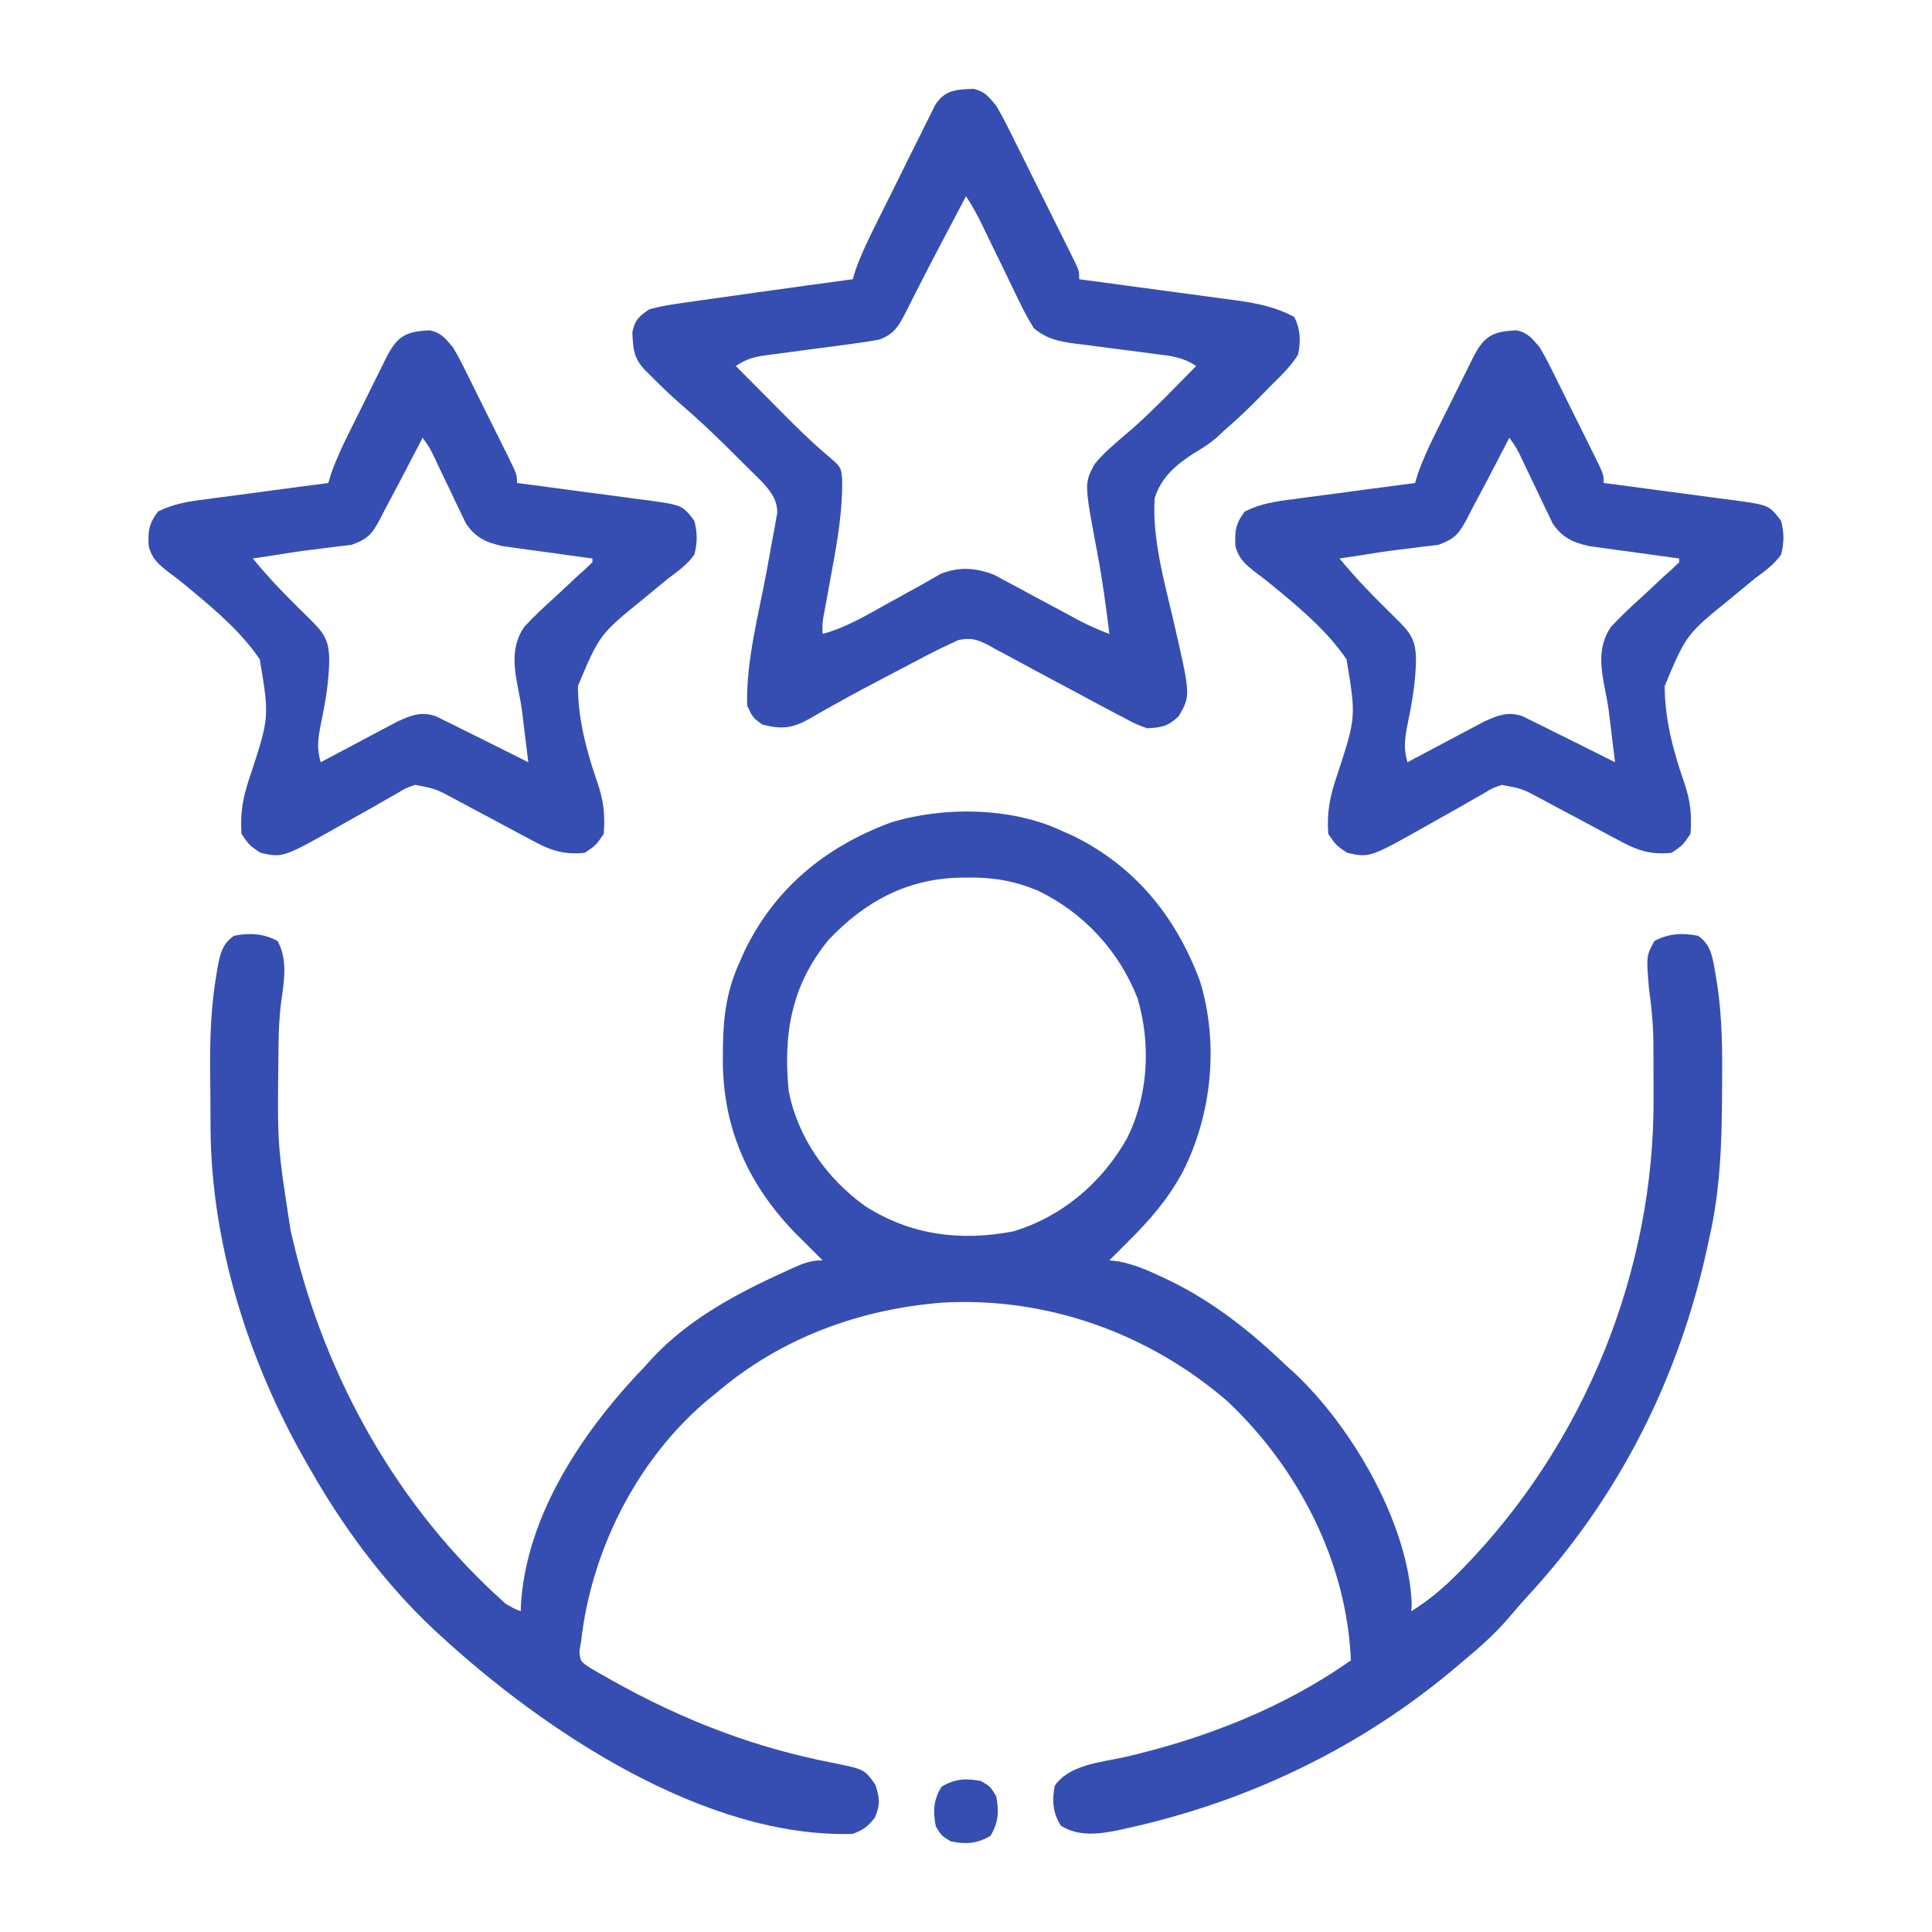
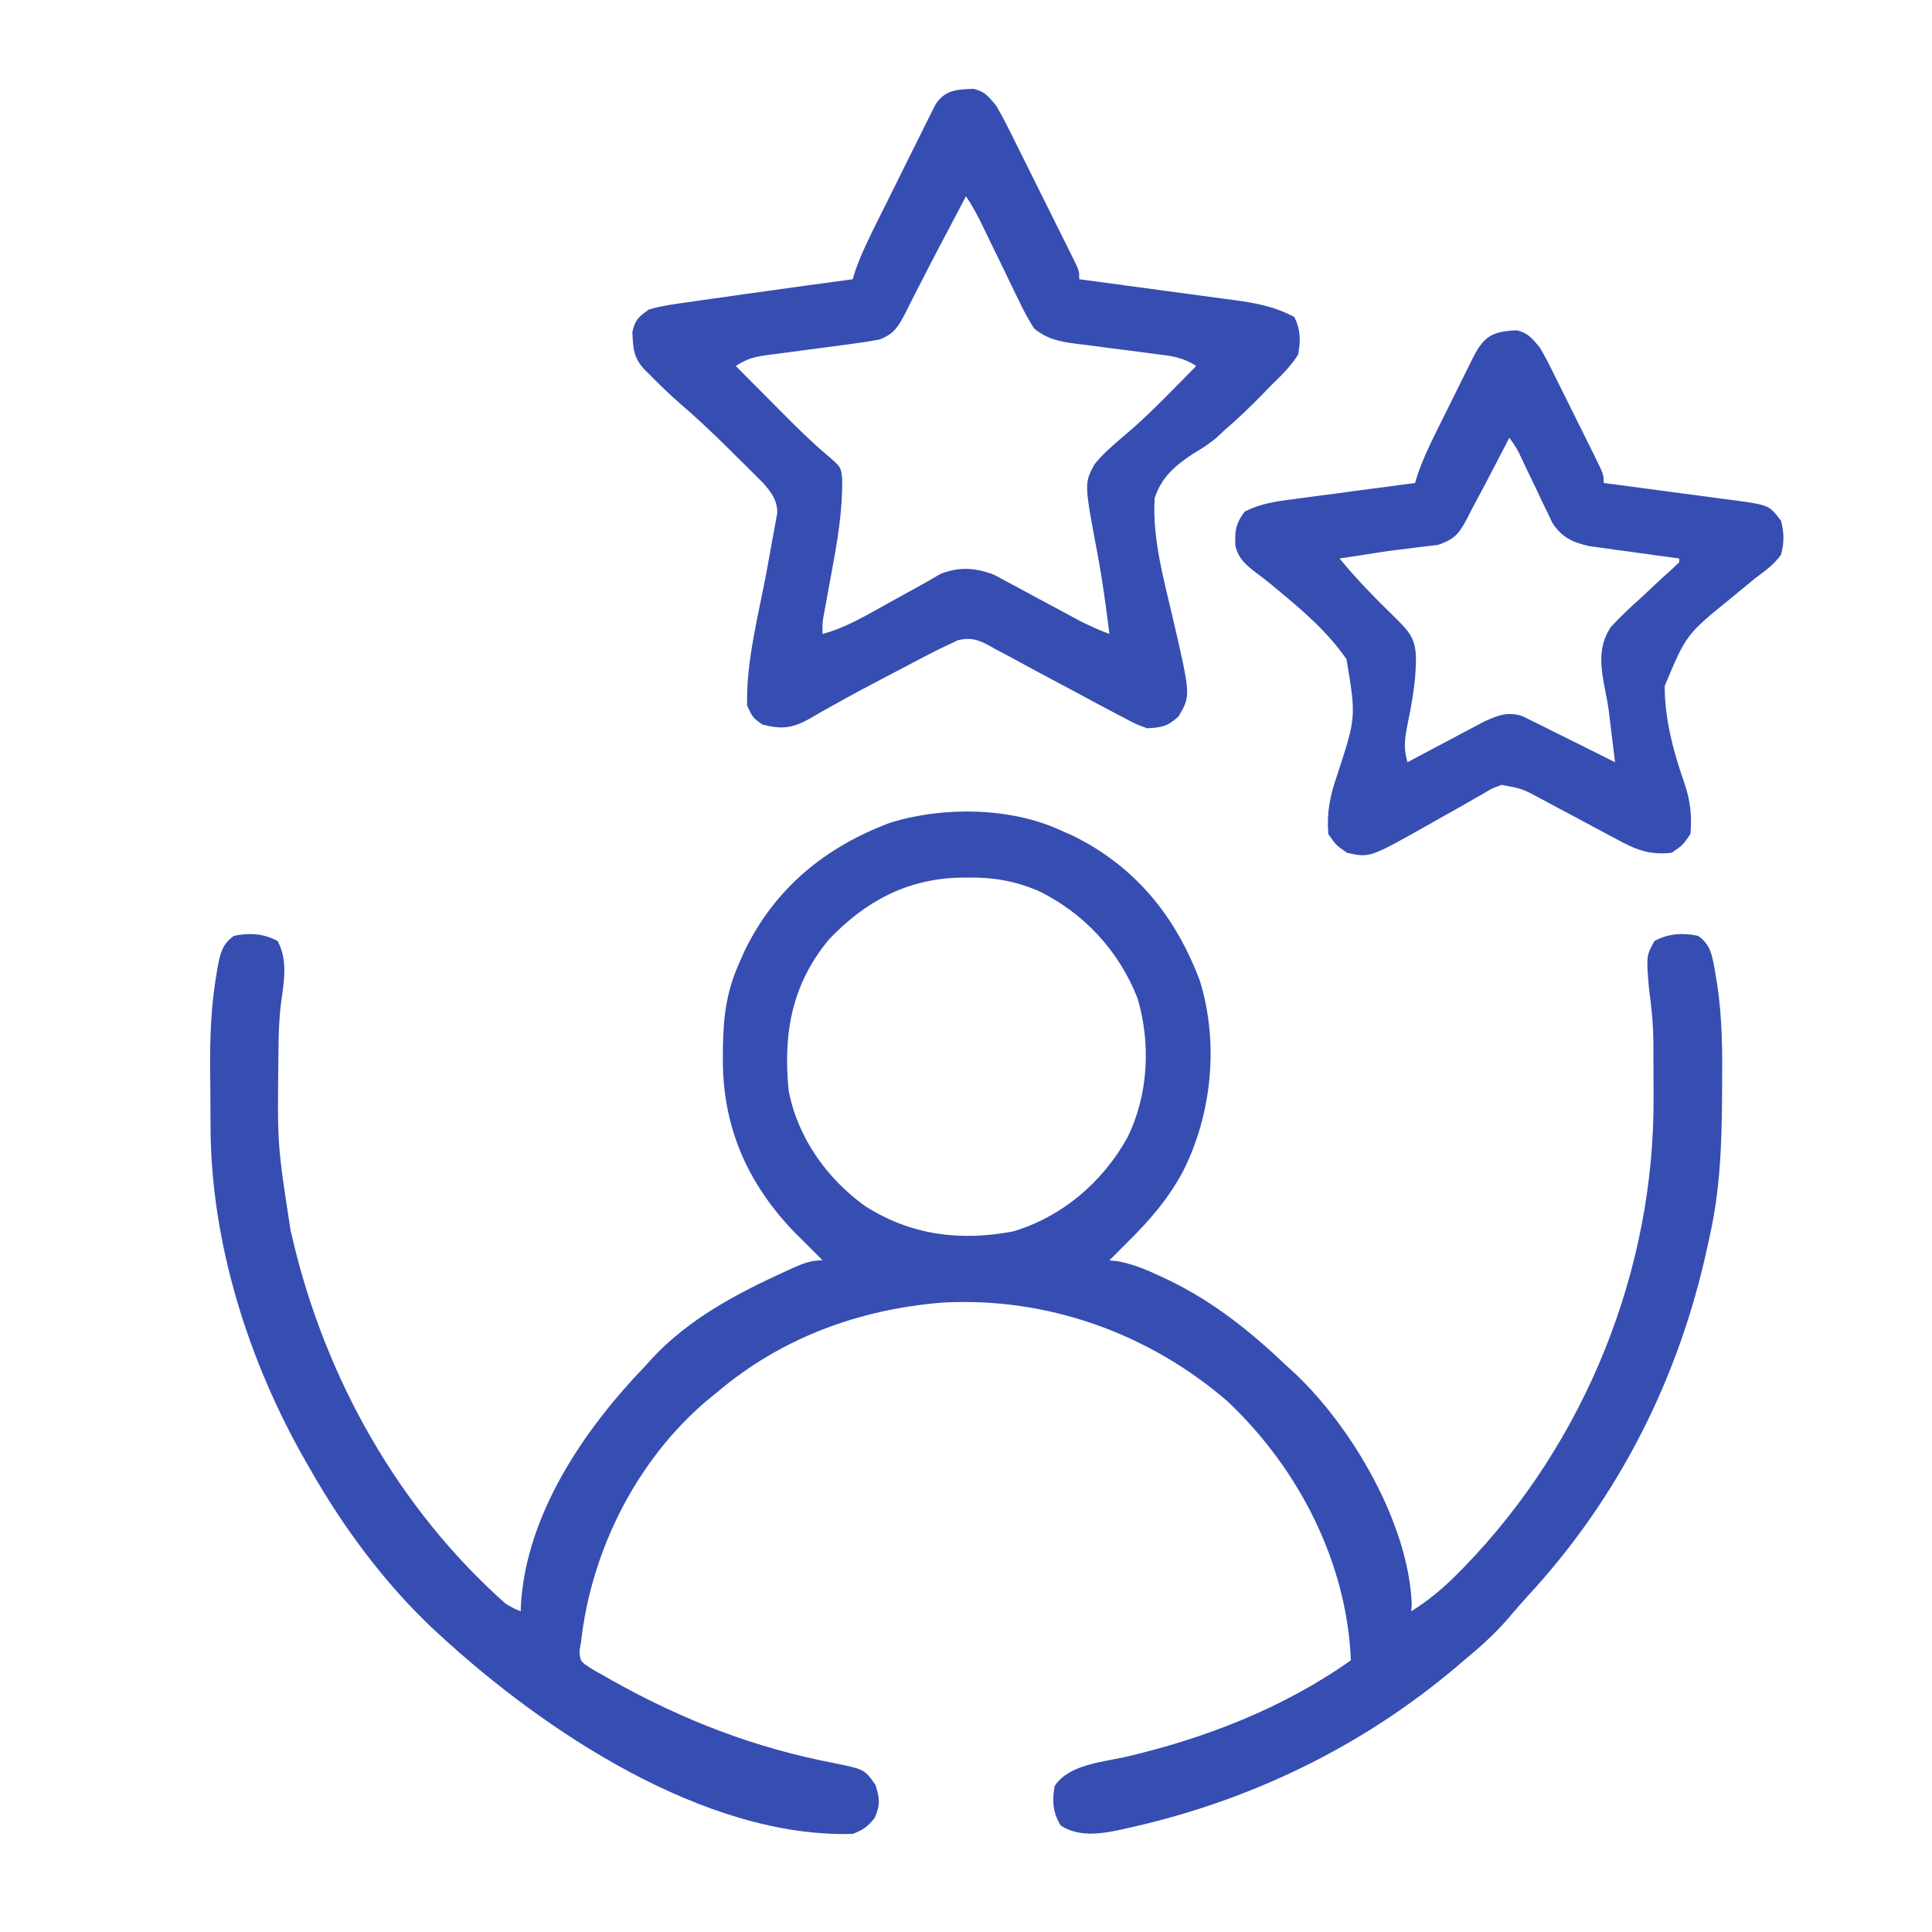
<svg xmlns="http://www.w3.org/2000/svg" fill="none" viewBox="0 0 512 512" height="512" width="512">
  <path fill="#364EB2" d="M281 220C282.07 220.474 283.14 220.949 284.242 221.437C300.755 229.519 311.605 242.827 318 260C323.067 276.46 321.171 295.36 313.438 310.562C309.6 317.691 304.761 323.304 299 329C298.076 329.925 297.152 330.851 296.199 331.805C295.111 332.891 295.111 332.891 294 334C294.825 334.094 295.65 334.188 296.5 334.285C300.673 335.137 304.166 336.62 308 338.437C308.743 338.789 309.485 339.141 310.25 339.504C321.858 345.198 331.684 353.093 341 362C341.673 362.61 342.346 363.219 343.039 363.848C358.301 378.167 373.238 403.709 374.125 425C374.084 425.66 374.043 426.32 374 427C378.593 424.13 382.382 420.97 386.188 417.125C386.749 416.558 387.311 415.992 387.89 415.408C420.045 382.368 438.561 336.55 438.206 290.575C438.187 288.107 438.185 285.64 438.186 283.172C438.181 281.575 438.175 279.979 438.168 278.383C438.166 277.297 438.166 277.297 438.165 276.188C438.121 271.383 437.657 266.761 437 262C436.27 253.333 436.27 253.333 438.438 249.375C442.159 247.378 445.864 247.154 450 248C453.088 250.145 453.632 252.712 454.312 256.3C454.428 257.009 454.544 257.718 454.664 258.449C454.79 259.198 454.916 259.946 455.046 260.717C456.436 269.728 456.46 278.716 456.375 287.812C456.369 289.131 456.369 289.131 456.362 290.476C456.289 303.2 455.855 315.554 453 328C452.828 328.801 452.657 329.602 452.48 330.428C444.999 365.052 429.114 396.675 405.086 422.726C403.148 424.839 401.29 427 399.438 429.187C395.922 433.197 392.107 436.607 388 440C387.511 440.417 387.022 440.835 386.518 441.265C361.106 462.924 331.022 477.414 298.438 484.562C297.305 484.815 297.305 484.815 296.15 485.073C291.058 486.091 285.724 486.725 281.125 483.812C278.994 480.378 278.771 477.232 279.5 473.312C283.11 467.746 291.798 467.007 297.875 465.687C319.121 460.799 340.105 452.656 358 440C356.916 413.938 344.12 389.134 325.313 371.375C304.439 353.336 277.598 343.712 249.961 345.187C227.762 346.928 207.044 354.514 190 369C189.143 369.696 188.286 370.392 187.402 371.109C168.778 386.884 156.716 410.799 154 435C153.856 435.836 153.711 436.673 153.563 437.535C153.776 440.29 153.776 440.29 156.613 442.141C157.834 442.866 159.068 443.567 160.313 444.25C160.981 444.631 161.65 445.013 162.339 445.405C180.93 455.81 199.808 463.147 220.742 467.177C229.121 468.89 229.121 468.89 232 473C233.147 476.594 233.316 478.267 231.813 481.75C229.893 484.133 228.81 484.906 226 486C186.836 487.187 144.143 458.718 116.563 433.312C115.73 432.547 115.73 432.547 114.881 431.766C101.867 419.541 90.768 404.506 82 389C81.645 388.382 81.29 387.765 80.924 387.129C65.85 360.743 55.964 329.52 55.797 298.969C55.791 298.134 55.785 297.299 55.78 296.439C55.77 294.681 55.764 292.923 55.76 291.165C55.75 288.534 55.719 285.904 55.688 283.273C55.634 274.871 55.921 266.703 57.328 258.406C57.445 257.7 57.562 256.993 57.682 256.265C58.366 252.69 58.927 250.14 62 248C66.136 247.154 69.841 247.378 73.563 249.375C76.334 254.435 75.258 260.118 74.498 265.664C73.97 269.855 73.823 273.986 73.797 278.207C73.79 278.966 73.783 279.724 73.776 280.506C73.503 303.426 73.503 303.426 77 326C77.199 326.855 77.397 327.709 77.602 328.59C86.299 365.379 105.582 399.761 134 425C136.17 426.276 136.17 426.276 138 427C138.014 426.452 138.028 425.904 138.043 425.34C139.495 401.202 154.781 378.834 171 362C171.583 361.354 172.165 360.708 172.766 360.043C182.441 349.61 195.206 342.815 208 337C208.634 336.707 209.269 336.414 209.922 336.113C212.797 334.824 214.813 334 218 334C217.274 333.275 216.549 332.551 215.801 331.805C214.877 330.879 213.952 329.953 213 329C212.21 328.219 211.42 327.438 210.606 326.633C197.989 313.548 191.376 298.414 191.563 280.125C191.571 279.071 191.579 278.018 191.588 276.932C191.761 268.943 192.643 262.334 196 255C196.474 253.93 196.949 252.86 197.438 251.758C205.519 235.245 218.828 224.395 236 218C249.915 213.699 267.685 213.905 281 220ZM219.594 249.062C209.751 261.028 207.535 273.926 209 289C211.34 301.398 219.107 312.347 229.313 319.656C241.395 327.359 254.471 328.987 268.477 326.344C281.499 322.44 292.127 313.351 298.711 301.574C304.338 290.337 305.05 276.553 301.438 264.5C296.492 251.909 287.149 241.855 275 236C268.851 233.468 263.321 232.476 256.688 232.562C255.445 232.575 255.445 232.575 254.178 232.588C240.216 232.97 229.137 238.979 219.594 249.062Z" />
  <path fill="#364EB2" d="M257.965 23.539C261.034 24.234 261.943 25.573 264 28C265.899 31.234 267.547 34.582 269.203 37.945C269.686 38.911 270.168 39.878 270.666 40.873C271.681 42.91 272.693 44.95 273.701 46.991C275.25 50.125 276.811 53.252 278.375 56.379C279.36 58.359 280.345 60.34 281.328 62.32C281.797 63.26 282.265 64.2 282.748 65.168C283.176 66.035 283.603 66.903 284.044 67.797C284.423 68.562 284.801 69.328 285.192 70.116C286 72 286 72 286 74C286.611 74.081 287.222 74.162 287.851 74.246C294.228 75.094 300.604 75.956 306.978 76.826C309.355 77.148 311.732 77.468 314.11 77.783C317.534 78.238 320.957 78.706 324.379 79.176C325.436 79.313 326.494 79.451 327.584 79.593C333.192 80.377 337.979 81.325 343 84C344.655 87.31 344.748 90.45 344 94C342.072 97.076 339.592 99.475 337 102C336.278 102.745 335.556 103.49 334.812 104.258C331.433 107.719 327.998 111.054 324.312 114.188C323.687 114.777 323.062 115.366 322.418 115.973C320.36 117.698 318.476 118.903 316.176 120.246C311.4 123.428 307.83 126.413 306 132C305.302 142.886 308.618 154.263 311.047 164.79C315.543 184.33 315.543 184.33 312.375 189.812C309.435 192.52 307.963 192.781 304 193C301.004 191.91 301.004 191.91 297.562 190.062C296.914 189.725 296.265 189.387 295.596 189.04C292.46 187.403 289.345 185.726 286.232 184.045C282.158 181.845 278.075 179.663 273.982 177.498C271.892 176.384 269.817 175.247 267.74 174.11C266.429 173.413 265.117 172.718 263.805 172.023C263.208 171.688 262.612 171.353 261.997 171.008C258.932 169.42 257.334 168.931 253.916 169.641C251.094 170.956 248.3 172.274 245.543 173.723C244.521 174.257 243.498 174.792 242.445 175.343C240.832 176.194 240.832 176.194 239.188 177.062C237.525 177.929 237.525 177.929 235.829 178.813C230.791 181.445 225.776 184.103 220.824 186.895C220.063 187.318 219.301 187.741 218.517 188.177C217.133 188.951 215.757 189.74 214.391 190.547C209.88 193.056 206.974 193.307 202 192C199.5 190.188 199.5 190.188 198 187C197.69 175.142 201.059 162.77 203.215 151.16C203.721 148.421 204.211 145.68 204.699 142.938C204.86 142.099 205.02 141.26 205.185 140.396C205.322 139.615 205.459 138.833 205.6 138.027C205.726 137.344 205.852 136.661 205.981 135.957C206.014 132.562 204.427 130.487 202.248 128.005C201.208 126.972 201.208 126.972 200.148 125.918C199.379 125.15 198.609 124.383 197.816 123.592C197.011 122.798 196.205 122.005 195.375 121.188C194.593 120.406 193.81 119.624 193.004 118.818C188.717 114.564 184.339 110.481 179.764 106.539C177.438 104.51 175.24 102.373 173.062 100.188C172.311 99.439 171.559 98.69 170.785 97.918C167.837 94.75 167.81 92.345 167.574 88.07C168.245 84.809 169.25 83.927 172 82C175.595 80.982 179.239 80.501 182.938 80C184.56 79.761 184.56 79.761 186.215 79.517C189.807 78.992 193.403 78.495 197 78C198.338 77.812 199.675 77.624 201.013 77.436C209.338 76.262 217.667 75.117 226 74C226.233 73.21 226.467 72.42 226.707 71.606C228.364 66.985 230.495 62.686 232.684 58.297C233.14 57.378 233.596 56.459 234.066 55.512C235.028 53.578 235.992 51.645 236.958 49.713C238.437 46.75 239.903 43.782 241.369 40.812C242.307 38.932 243.245 37.052 244.184 35.172C244.84 33.837 244.84 33.837 245.51 32.476C245.923 31.655 246.337 30.834 246.763 29.987C247.124 29.264 247.484 28.54 247.855 27.795C250.426 23.764 253.52 23.727 257.965 23.539ZM256 52C255.744 52.486 255.488 52.973 255.225 53.474C254.863 54.162 254.502 54.85 254.129 55.559C253.724 56.33 253.318 57.1 252.901 57.895C252.002 59.602 251.102 61.308 250.201 63.013C247.926 67.319 245.671 71.632 243.473 75.977C243.077 76.749 242.681 77.522 242.273 78.319C241.521 79.788 240.778 81.263 240.045 82.742C238.113 86.49 236.965 88.54 233 90C230.344 90.48 227.732 90.882 225.059 91.219C223.912 91.374 223.912 91.374 222.743 91.532C219.484 91.973 216.222 92.398 212.96 92.823C210.575 93.136 208.192 93.458 205.809 93.781C204.702 93.92 204.702 93.92 203.574 94.062C200.042 94.543 198.018 94.988 195 97C198.183 100.213 201.372 103.419 204.562 106.625C205.458 107.529 206.353 108.432 207.275 109.363C211.113 113.215 214.926 117.023 219.09 120.523C222.889 123.756 222.889 123.756 223.186 127.074C223.289 135.251 221.997 142.98 220.5 151C220.027 153.583 219.56 156.166 219.094 158.75C218.884 159.879 218.675 161.008 218.459 162.172C217.92 165.016 217.92 165.016 218 168C224.159 166.325 229.464 163.15 235 160.062C237.854 158.482 240.708 156.905 243.57 155.34C245.46 154.298 247.328 153.217 249.188 152.121C254.23 150.111 258.541 150.438 263.491 152.345C264.632 152.961 265.773 153.577 266.949 154.211C267.88 154.703 267.88 154.703 268.83 155.205C270.791 156.247 272.739 157.31 274.688 158.375C276.649 159.428 278.613 160.476 280.578 161.523C282.355 162.473 284.126 163.434 285.897 164.396C288.563 165.774 291.193 166.949 294 168C293.105 160.767 292.145 153.582 290.784 146.421C287.33 128.095 287.33 128.095 290.066 123.023C291.586 121.144 293.18 119.589 295 118C295.557 117.509 296.114 117.018 296.688 116.512C297.951 115.414 299.223 114.325 300.5 113.242C306.244 108.091 311.581 102.488 317 97C313.444 94.629 310.358 94.321 306.227 93.816C304.664 93.609 303.102 93.401 301.539 93.193C299.082 92.876 296.624 92.562 294.166 92.253C291.789 91.95 289.414 91.634 287.039 91.316C285.944 91.185 285.944 91.185 284.826 91.051C280.549 90.472 277.343 89.783 274 87C272.509 84.598 271.278 82.351 270.082 79.812C269.739 79.114 269.395 78.415 269.042 77.695C267.952 75.469 266.882 73.235 265.812 71C264.728 68.767 263.64 66.536 262.551 64.305C261.876 62.919 261.205 61.532 260.538 60.142C259.161 57.285 257.763 54.644 256 52Z" />
  <path fill="#364EB2" d="M401.965 87.539C404.968 88.219 405.981 89.672 408 92C409.526 94.511 410.818 97.121 412.11 99.758C412.667 100.874 412.667 100.874 413.236 102.013C414.016 103.58 414.793 105.148 415.565 106.718C416.752 109.128 417.951 111.531 419.153 113.934C419.91 115.458 420.666 116.983 421.422 118.508C421.781 119.229 422.141 119.949 422.511 120.692C425 125.768 425 125.768 425 128C426.246 128.161 427.493 128.322 428.776 128.487C433.41 129.09 438.04 129.713 442.67 130.344C444.672 130.613 446.675 130.877 448.679 131.135C451.563 131.507 454.444 131.9 457.325 132.297C458.664 132.463 458.664 132.463 460.03 132.632C468.826 133.886 468.826 133.886 472 138C472.832 141.195 472.843 143.805 472 147C470.136 149.596 467.789 151.297 465.227 153.176C463.819 154.32 462.419 155.472 461.024 156.632C460.301 157.231 459.577 157.829 458.832 158.446C446.872 168.147 446.872 168.147 441.168 181.786C441.142 190.495 443.471 199.187 446.32 207.371C447.985 212.191 448.376 215.966 448 221C445.938 224 445.938 224 443 226C437.006 226.665 433.359 225.115 428.274 222.316C427.563 221.941 426.852 221.566 426.12 221.18C423.864 219.988 421.62 218.776 419.375 217.562C417.123 216.355 414.868 215.152 412.609 213.956C411.208 213.213 409.811 212.463 408.419 211.705C403.455 209.037 403.455 209.037 398 208C395.526 208.847 395.526 208.847 393.121 210.316C392.206 210.831 391.29 211.346 390.346 211.876C388.907 212.711 388.907 212.711 387.438 213.562C385.457 214.674 383.475 215.785 381.492 216.895C380.543 217.432 379.594 217.969 378.617 218.522C362.997 227.346 362.997 227.346 357 226C354.063 224 354.063 224 352 221C351.572 215.252 352.477 210.83 354.367 205.398C359.392 190.047 359.392 190.047 356.845 174.732C352.006 167.652 345.541 162.063 338.976 156.632C338.273 156.047 337.57 155.462 336.845 154.86C335.499 153.765 334.126 152.701 332.727 151.674C330.04 149.57 328.296 148.12 327.408 144.754C327.171 140.819 327.459 138.702 329.896 135.544C334.101 133.453 338.045 132.871 342.676 132.297C344.064 132.106 344.064 132.106 345.48 131.91C348.422 131.508 351.367 131.129 354.313 130.75C356.314 130.481 358.314 130.21 360.315 129.938C365.208 129.275 370.103 128.632 375 128C375.384 126.748 375.384 126.748 375.776 125.47C377.12 121.661 378.792 118.092 380.59 114.484C380.935 113.787 381.281 113.09 381.636 112.372C382.363 110.909 383.092 109.447 383.822 107.985C384.939 105.747 386.043 103.503 387.147 101.258C387.856 99.833 388.567 98.409 389.278 96.984C389.606 96.314 389.934 95.643 390.272 94.952C393.221 89.112 395.413 87.817 401.965 87.539ZM400 116C399.724 116.534 399.447 117.067 399.162 117.617C397.882 120.08 396.597 122.54 395.313 125C394.878 125.839 394.443 126.678 393.994 127.543C393.115 129.224 392.223 130.898 391.319 132.566C390.464 134.144 389.634 135.737 388.834 137.344C386.657 141.385 385.713 142.74 381.25 144.367C379.838 144.572 378.421 144.74 377 144.875C376.258 144.975 375.515 145.074 374.751 145.177C373.237 145.379 371.721 145.566 370.204 145.74C366.932 146.126 363.691 146.663 360.438 147.188C358.626 147.46 356.813 147.732 355 148C359.519 153.551 364.484 158.554 369.593 163.555C373.478 167.382 375.151 169.142 375.25 174.562C375.226 180.578 374.189 186.29 372.98 192.16C372.254 195.813 371.923 198.44 373 202C373.671 201.642 374.341 201.283 375.032 200.914C378.081 199.29 381.134 197.676 384.188 196.062C385.243 195.499 386.298 194.935 387.385 194.354C388.407 193.815 389.428 193.277 390.481 192.723C391.418 192.225 392.356 191.728 393.321 191.215C396.957 189.566 399.501 188.527 403.4 189.757C404.216 190.162 405.031 190.567 405.871 190.984C407.228 191.646 407.228 191.646 408.612 192.32C409.544 192.792 410.477 193.264 411.438 193.75C412.831 194.434 412.831 194.434 414.252 195.133C416.842 196.408 419.422 197.701 422 199C423.22 199.61 424.44 200.219 425.66 200.828C426.433 201.215 427.205 201.602 428 202C427.69 199.437 427.377 196.875 427.063 194.312C426.976 193.591 426.889 192.87 426.799 192.127C426.712 191.421 426.625 190.715 426.535 189.988C426.457 189.344 426.378 188.7 426.297 188.036C426.081 186.551 425.811 185.074 425.51 183.604C424.292 177.379 423.202 171.708 426.879 166.17C429.469 163.387 432.161 160.839 435 158.312C436.876 156.56 438.751 154.806 440.625 153.051C441.463 152.295 442.301 151.538 443.164 150.759C443.77 150.179 444.376 149.598 445 149C445 148.67 445 148.34 445 148C444.209 147.895 443.417 147.789 442.601 147.68C439.003 147.194 435.408 146.691 431.813 146.188C430.567 146.022 429.321 145.856 428.037 145.686C426.835 145.515 425.633 145.344 424.395 145.168C423.29 145.016 422.185 144.864 421.046 144.708C416.71 143.7 413.962 142.439 411.455 138.688C411.033 137.801 410.611 136.914 410.176 136C409.705 135.031 409.234 134.061 408.748 133.062C408.038 131.547 408.038 131.547 407.313 130C406.352 127.999 405.39 125.999 404.426 124C404.008 123.113 403.589 122.226 403.158 121.312C401.97 118.821 401.97 118.821 400 116Z" />
-   <path fill="#364EB2" d="M113.965 87.539C116.968 88.219 117.981 89.672 120 92C121.526 94.511 122.818 97.121 124.11 99.758C124.667 100.874 124.667 100.874 125.236 102.013C126.016 103.58 126.793 105.148 127.565 106.718C128.752 109.128 129.951 111.531 131.153 113.934C131.91 115.458 132.666 116.983 133.422 118.508C133.781 119.229 134.141 119.949 134.511 120.692C137 125.768 137 125.768 137 128C138.246 128.161 139.493 128.322 140.776 128.487C145.41 129.09 150.04 129.713 154.67 130.344C156.672 130.613 158.675 130.877 160.679 131.135C163.563 131.507 166.444 131.9 169.325 132.297C170.664 132.463 170.664 132.463 172.03 132.632C180.826 133.886 180.826 133.886 184 138C184.832 141.195 184.843 143.805 184 147C182.136 149.596 179.789 151.297 177.227 153.176C175.819 154.32 174.419 155.472 173.024 156.632C172.301 157.231 171.577 157.829 170.832 158.446C158.872 168.147 158.872 168.147 153.168 181.786C153.142 190.495 155.471 199.187 158.32 207.371C159.985 212.191 160.376 215.966 160 221C157.938 224 157.938 224 155 226C149.006 226.665 145.359 225.115 140.274 222.316C139.563 221.941 138.852 221.566 138.12 221.18C135.864 219.988 133.62 218.776 131.375 217.562C129.123 216.355 126.868 215.152 124.609 213.956C123.208 213.213 121.811 212.463 120.419 211.705C115.455 209.037 115.455 209.037 110 208C107.526 208.847 107.526 208.847 105.121 210.316C104.206 210.831 103.29 211.346 102.346 211.876C100.907 212.711 100.907 212.711 99.438 213.562C97.457 214.674 95.475 215.785 93.493 216.895C92.543 217.432 91.594 217.969 90.617 218.522C74.997 227.346 74.997 227.346 69 226C66.063 224 66.063 224 64 221C63.572 215.252 64.477 210.83 66.368 205.398C71.392 190.047 71.392 190.047 68.844 174.732C64.006 167.652 57.541 162.063 50.976 156.632C50.273 156.047 49.57 155.462 48.845 154.86C47.499 153.765 46.126 152.701 44.727 151.674C42.04 149.57 40.296 148.12 39.408 144.754C39.172 140.819 39.459 138.702 41.896 135.544C46.101 133.453 50.045 132.871 54.676 132.297C56.064 132.106 56.064 132.106 57.48 131.91C60.422 131.508 63.367 131.129 66.313 130.75C68.314 130.481 70.314 130.21 72.315 129.938C77.208 129.275 82.103 128.632 87 128C87.384 126.748 87.384 126.748 87.776 125.47C89.12 121.661 90.792 118.092 92.59 114.484C92.935 113.787 93.281 113.09 93.636 112.372C94.363 110.909 95.091 109.447 95.822 107.985C96.939 105.747 98.043 103.503 99.147 101.258C99.856 99.833 100.567 98.409 101.278 96.984C101.606 96.314 101.934 95.643 102.272 94.952C105.221 89.112 107.413 87.817 113.965 87.539ZM112 116C111.724 116.534 111.447 117.067 111.162 117.617C109.882 120.08 108.597 122.54 107.313 125C106.878 125.839 106.443 126.678 105.994 127.543C105.115 129.224 104.223 130.898 103.319 132.566C102.464 134.144 101.634 135.737 100.834 137.344C98.657 141.385 97.713 142.74 93.25 144.367C91.838 144.572 90.421 144.74 89 144.875C88.258 144.975 87.516 145.074 86.751 145.177C85.237 145.379 83.721 145.566 82.204 145.74C78.932 146.126 75.691 146.663 72.438 147.188C70.626 147.46 68.813 147.732 67 148C71.519 153.551 76.484 158.554 81.593 163.555C85.478 167.382 87.151 169.142 87.25 174.562C87.226 180.578 86.189 186.29 84.98 192.16C84.254 195.813 83.923 198.44 85 202C85.671 201.642 86.341 201.283 87.032 200.914C90.081 199.29 93.134 197.676 96.188 196.062C97.243 195.499 98.298 194.935 99.385 194.354C100.407 193.815 101.428 193.277 102.481 192.723C103.418 192.225 104.356 191.728 105.321 191.215C108.957 189.566 111.501 188.527 115.4 189.757C116.216 190.162 117.031 190.567 117.871 190.984C119.228 191.646 119.228 191.646 120.612 192.32C121.544 192.792 122.477 193.264 123.438 193.75C124.831 194.434 124.831 194.434 126.252 195.133C128.842 196.408 131.422 197.701 134 199C135.22 199.61 136.44 200.219 137.66 200.828C138.433 201.215 139.205 201.602 140 202C139.69 199.437 139.377 196.875 139.063 194.312C138.976 193.591 138.889 192.87 138.799 192.127C138.712 191.421 138.625 190.715 138.535 189.988C138.457 189.344 138.378 188.7 138.297 188.036C138.081 186.551 137.811 185.074 137.51 183.604C136.292 177.379 135.202 171.708 138.879 166.17C141.469 163.387 144.161 160.839 147 158.312C148.876 156.56 150.751 154.806 152.625 153.051C153.463 152.295 154.301 151.538 155.164 150.759C155.77 150.179 156.376 149.598 157 149C157 148.67 157 148.34 157 148C156.209 147.895 155.417 147.789 154.601 147.68C151.003 147.194 147.408 146.691 143.813 146.188C142.567 146.022 141.321 145.856 140.037 145.686C138.835 145.515 137.633 145.344 136.395 145.168C135.29 145.016 134.185 144.864 133.046 144.708C128.71 143.7 125.962 142.439 123.455 138.688C123.033 137.801 122.611 136.914 122.176 136C121.705 135.031 121.234 134.061 120.748 133.062C120.038 131.547 120.038 131.547 119.313 130C118.352 127.999 117.39 125.999 116.426 124C116.008 123.113 115.589 122.226 115.158 121.312C113.97 118.821 113.97 118.821 112 116Z" />
-   <path fill="#364EB2" d="M260 472C262.5 473.5 262.5 473.5 264 476C264.791 480.021 264.621 482.964 262.5 486.5C258.964 488.622 256.021 488.791 252 488C249.5 486.5 249.5 486.5 248 484C247.209 479.979 247.378 477.036 249.5 473.5C253.035 471.378 255.979 471.209 260 472Z" />
</svg>